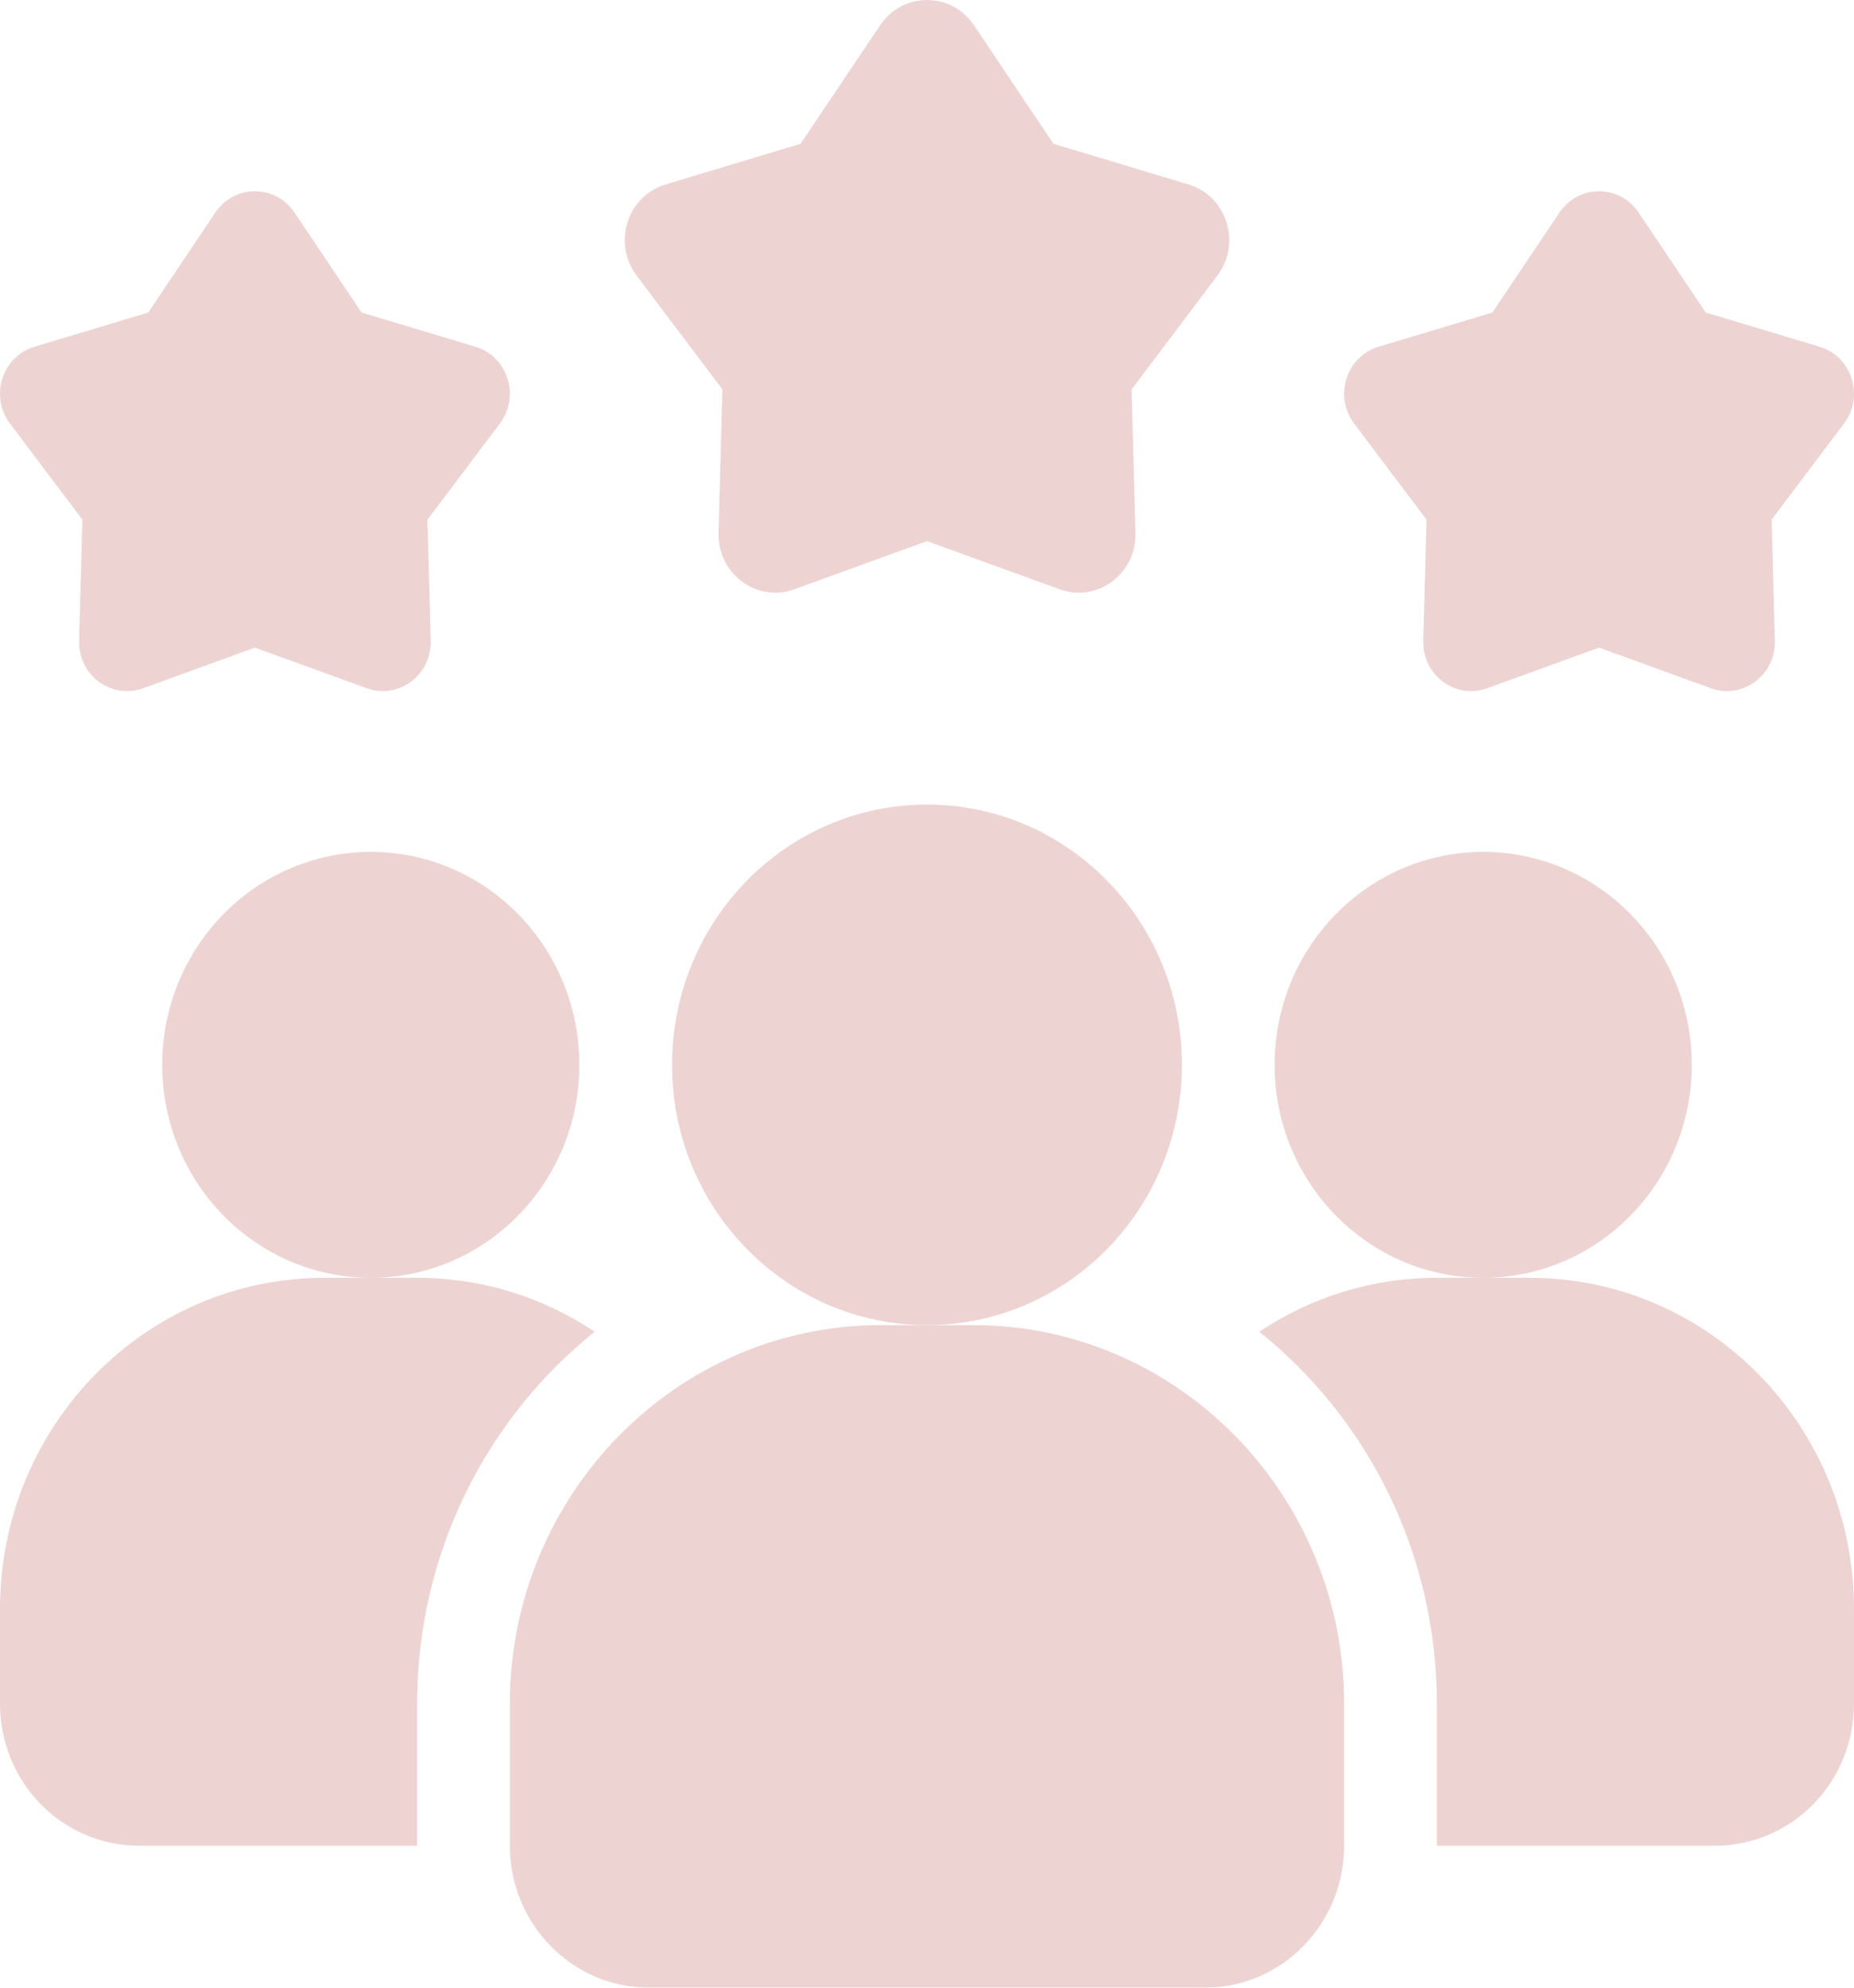
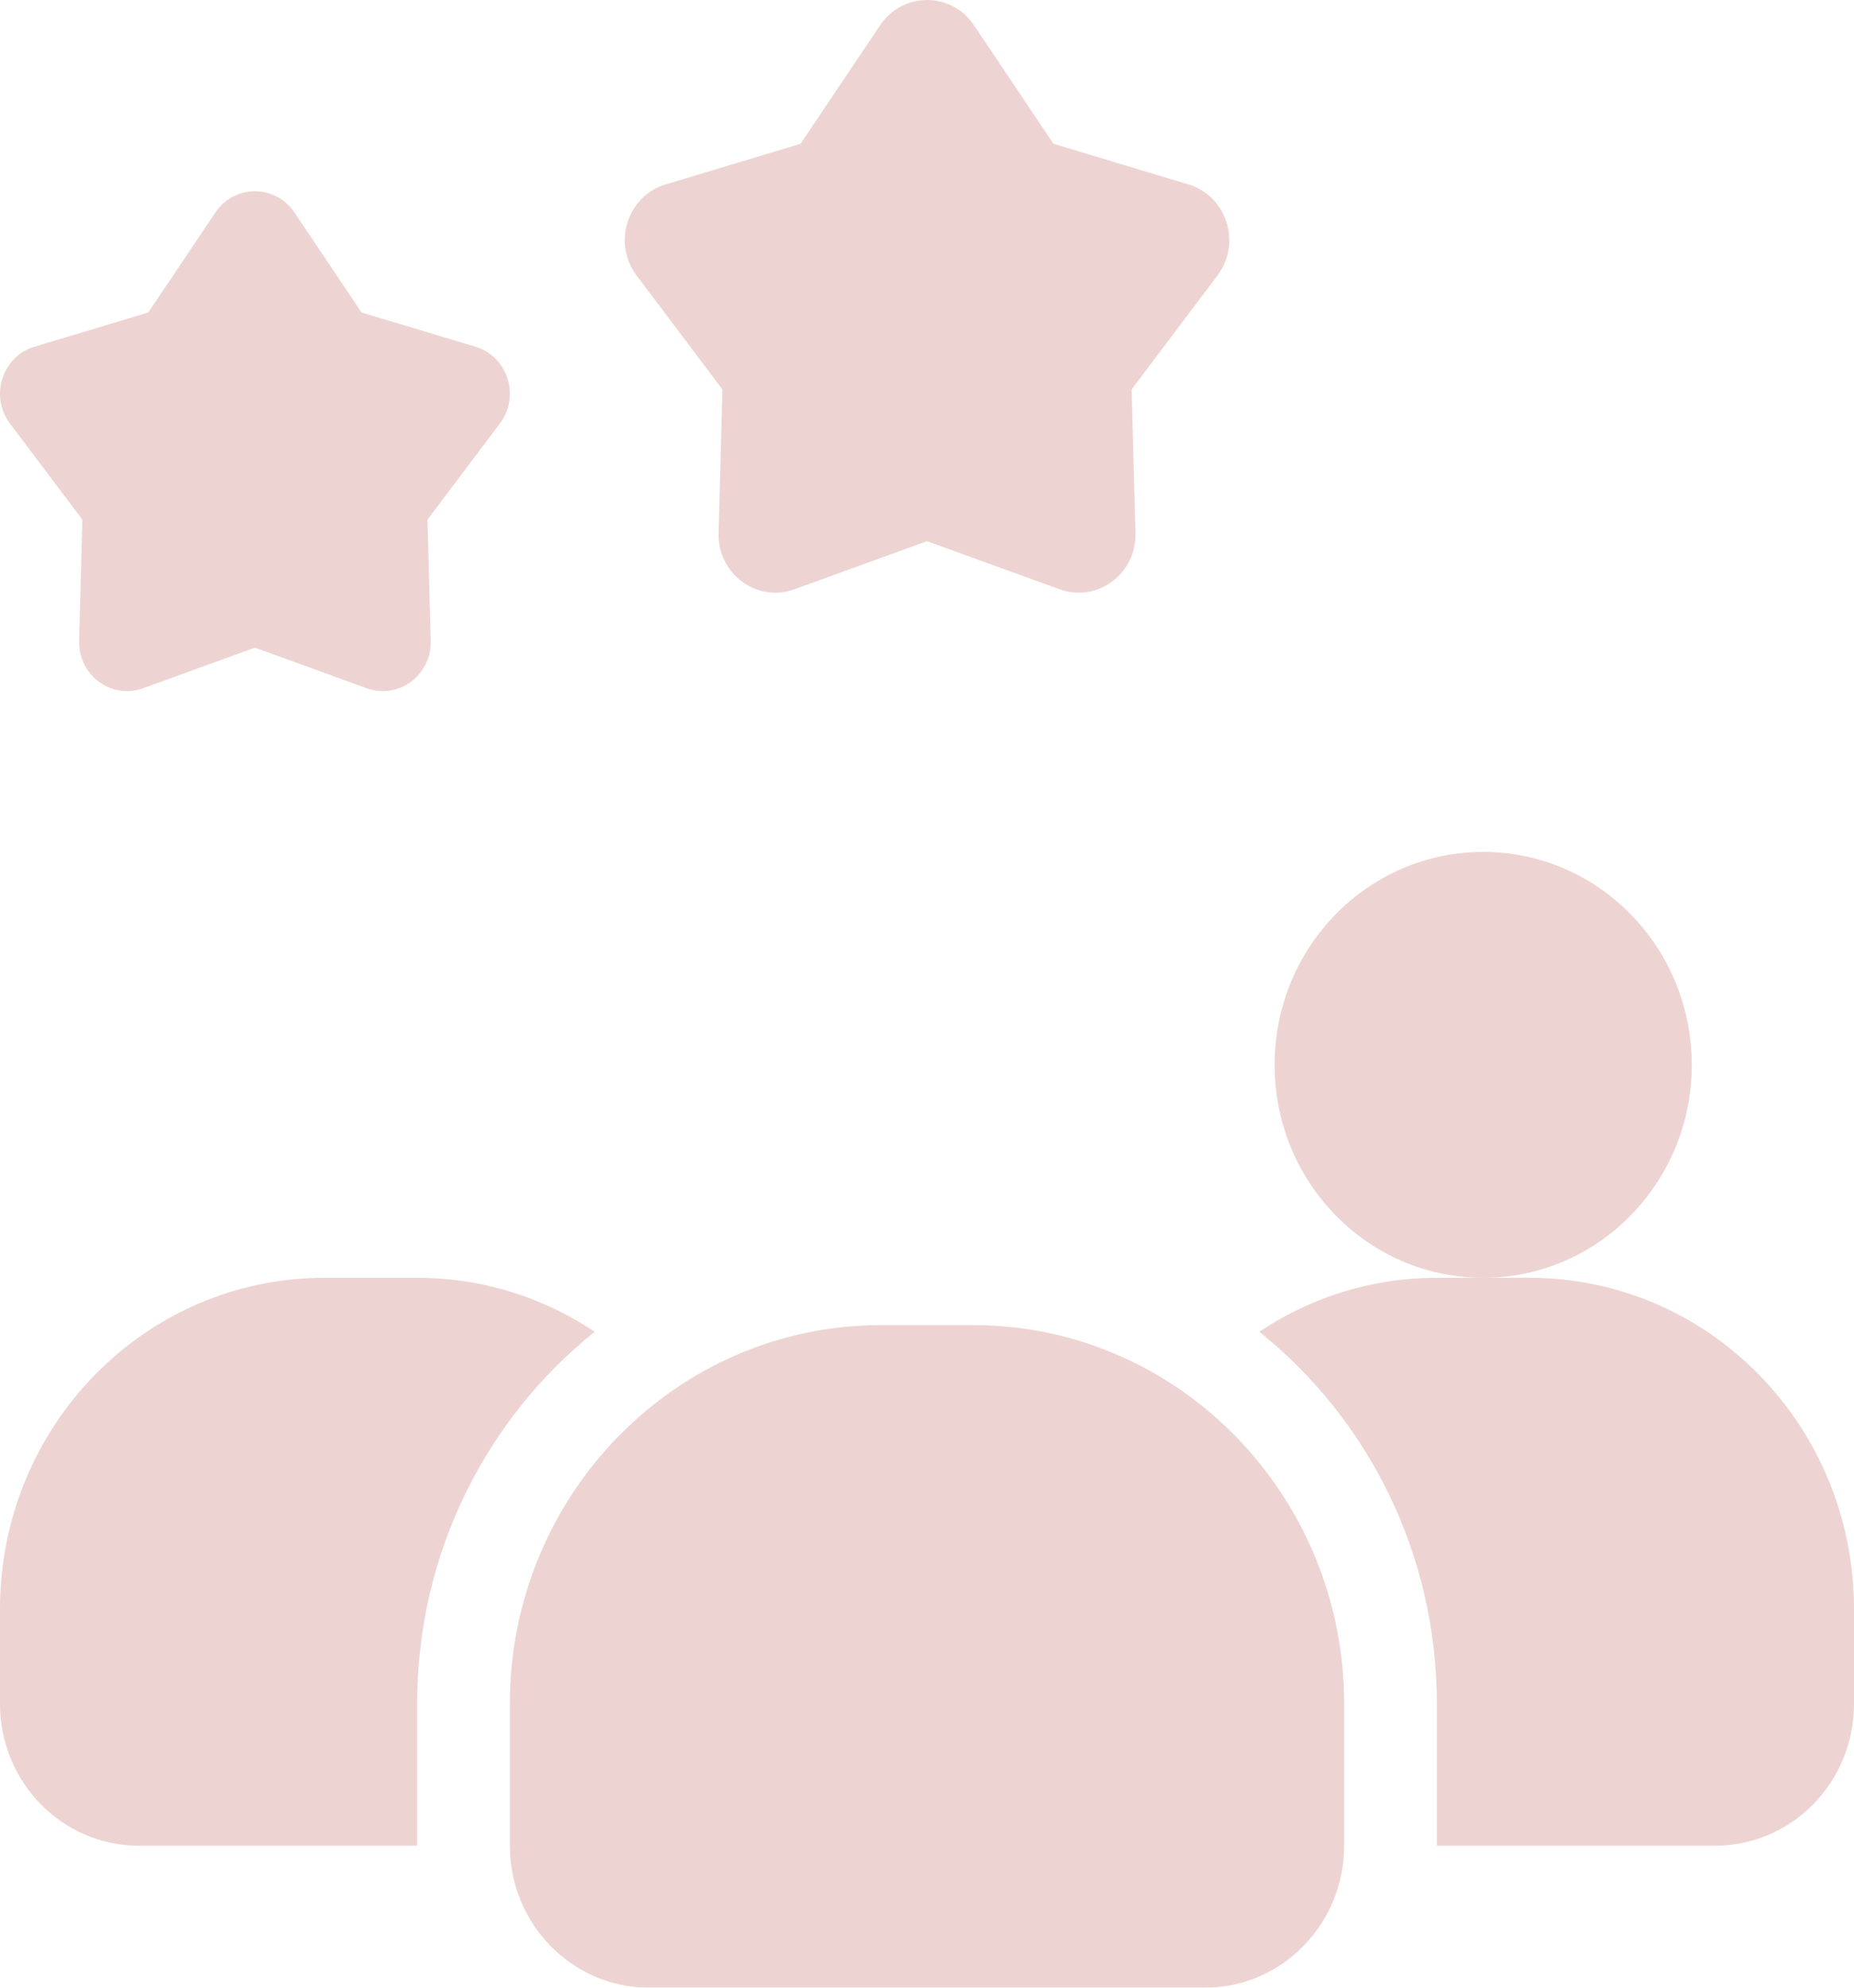
<svg xmlns="http://www.w3.org/2000/svg" width="42" height="45" viewBox="0 0 42 45" fill="none">
  <g opacity="0.2">
    <path d="M13.472 30.15C11.025 32.111 9.45 35.154 9.45 38.572V41.786H3.15C1.407 41.786 0 40.35 0 38.572V36.429C0 32.282 3.287 28.929 7.35 28.929H9.45C10.941 28.929 12.317 29.379 13.472 30.15Z" fill="#A4271F" />
    <path d="M33.6 28.929C36.209 28.929 38.325 26.77 38.325 24.108C38.325 21.445 36.209 19.287 33.6 19.287C30.99 19.287 28.875 21.445 28.875 24.108C28.875 26.77 30.99 28.929 33.6 28.929Z" fill="#A4271F" />
-     <path d="M8.4 28.929C11.01 28.929 13.125 26.77 13.125 24.108C13.125 21.445 11.01 19.287 8.4 19.287C5.791 19.287 3.675 21.445 3.675 24.108C3.675 26.77 5.791 28.929 8.4 28.929Z" fill="#A4271F" />
    <path d="M42 36.429V38.572C42 40.35 40.593 41.786 38.85 41.786H32.55V38.572C32.55 35.154 30.975 32.111 28.528 30.15C29.683 29.379 31.059 28.929 32.55 28.929H34.65C38.713 28.929 42 32.282 42 36.429Z" fill="#A4271F" />
-     <path d="M21 30C24.189 30 26.775 27.362 26.775 24.108C26.775 20.853 24.189 18.215 21 18.215C17.811 18.215 15.225 20.853 15.225 24.108C15.225 27.362 17.811 30 21 30Z" fill="#A4271F" />
    <path d="M22.05 30H19.95C15.319 30 11.55 33.846 11.55 38.572V41.786C11.55 43.558 12.963 45 14.7 45H27.3C29.037 45 30.45 43.558 30.45 41.786V38.572C30.45 33.846 26.681 30 22.05 30Z" fill="#A4271F" />
-     <path d="M36.225 14.662L33.691 15.582C32.972 15.842 32.221 15.286 32.242 14.507L32.316 11.764L30.676 9.589C30.21 8.972 30.497 8.071 31.229 7.85L33.809 7.075L35.329 4.811C35.761 4.169 36.689 4.169 37.12 4.811L38.641 7.075L41.221 7.85C41.953 8.07 42.239 8.972 41.774 9.589L40.134 11.764L40.208 14.507C40.228 15.285 39.477 15.842 38.758 15.582L36.225 14.662Z" fill="#A4271F" />
    <path d="M5.775 14.662L3.241 15.582C2.522 15.842 1.772 15.286 1.792 14.507L1.866 11.764L0.226 9.589C-0.239 8.972 0.047 8.071 0.779 7.85L3.359 7.075L4.879 4.811C5.311 4.169 6.239 4.169 6.671 4.811L8.191 7.075L10.771 7.85C11.503 8.07 11.79 8.972 11.324 9.589L9.684 11.764L9.758 14.507C9.779 15.285 9.027 15.842 8.309 15.582L5.775 14.662Z" fill="#A4271F" />
    <path d="M21 12.252L17.996 13.341C17.143 13.651 16.253 12.99 16.278 12.067L16.365 8.816L14.421 6.237C13.87 5.505 14.21 4.437 15.077 4.176L18.136 3.255L19.939 0.571C20.45 -0.19 21.551 -0.19 22.063 0.571L23.865 3.255L26.924 4.176C27.791 4.437 28.131 5.505 27.58 6.237L25.636 8.816L25.723 12.067C25.748 12.99 24.857 13.651 24.005 13.341L21 12.252Z" fill="#A4271F" />
  </g>
</svg>